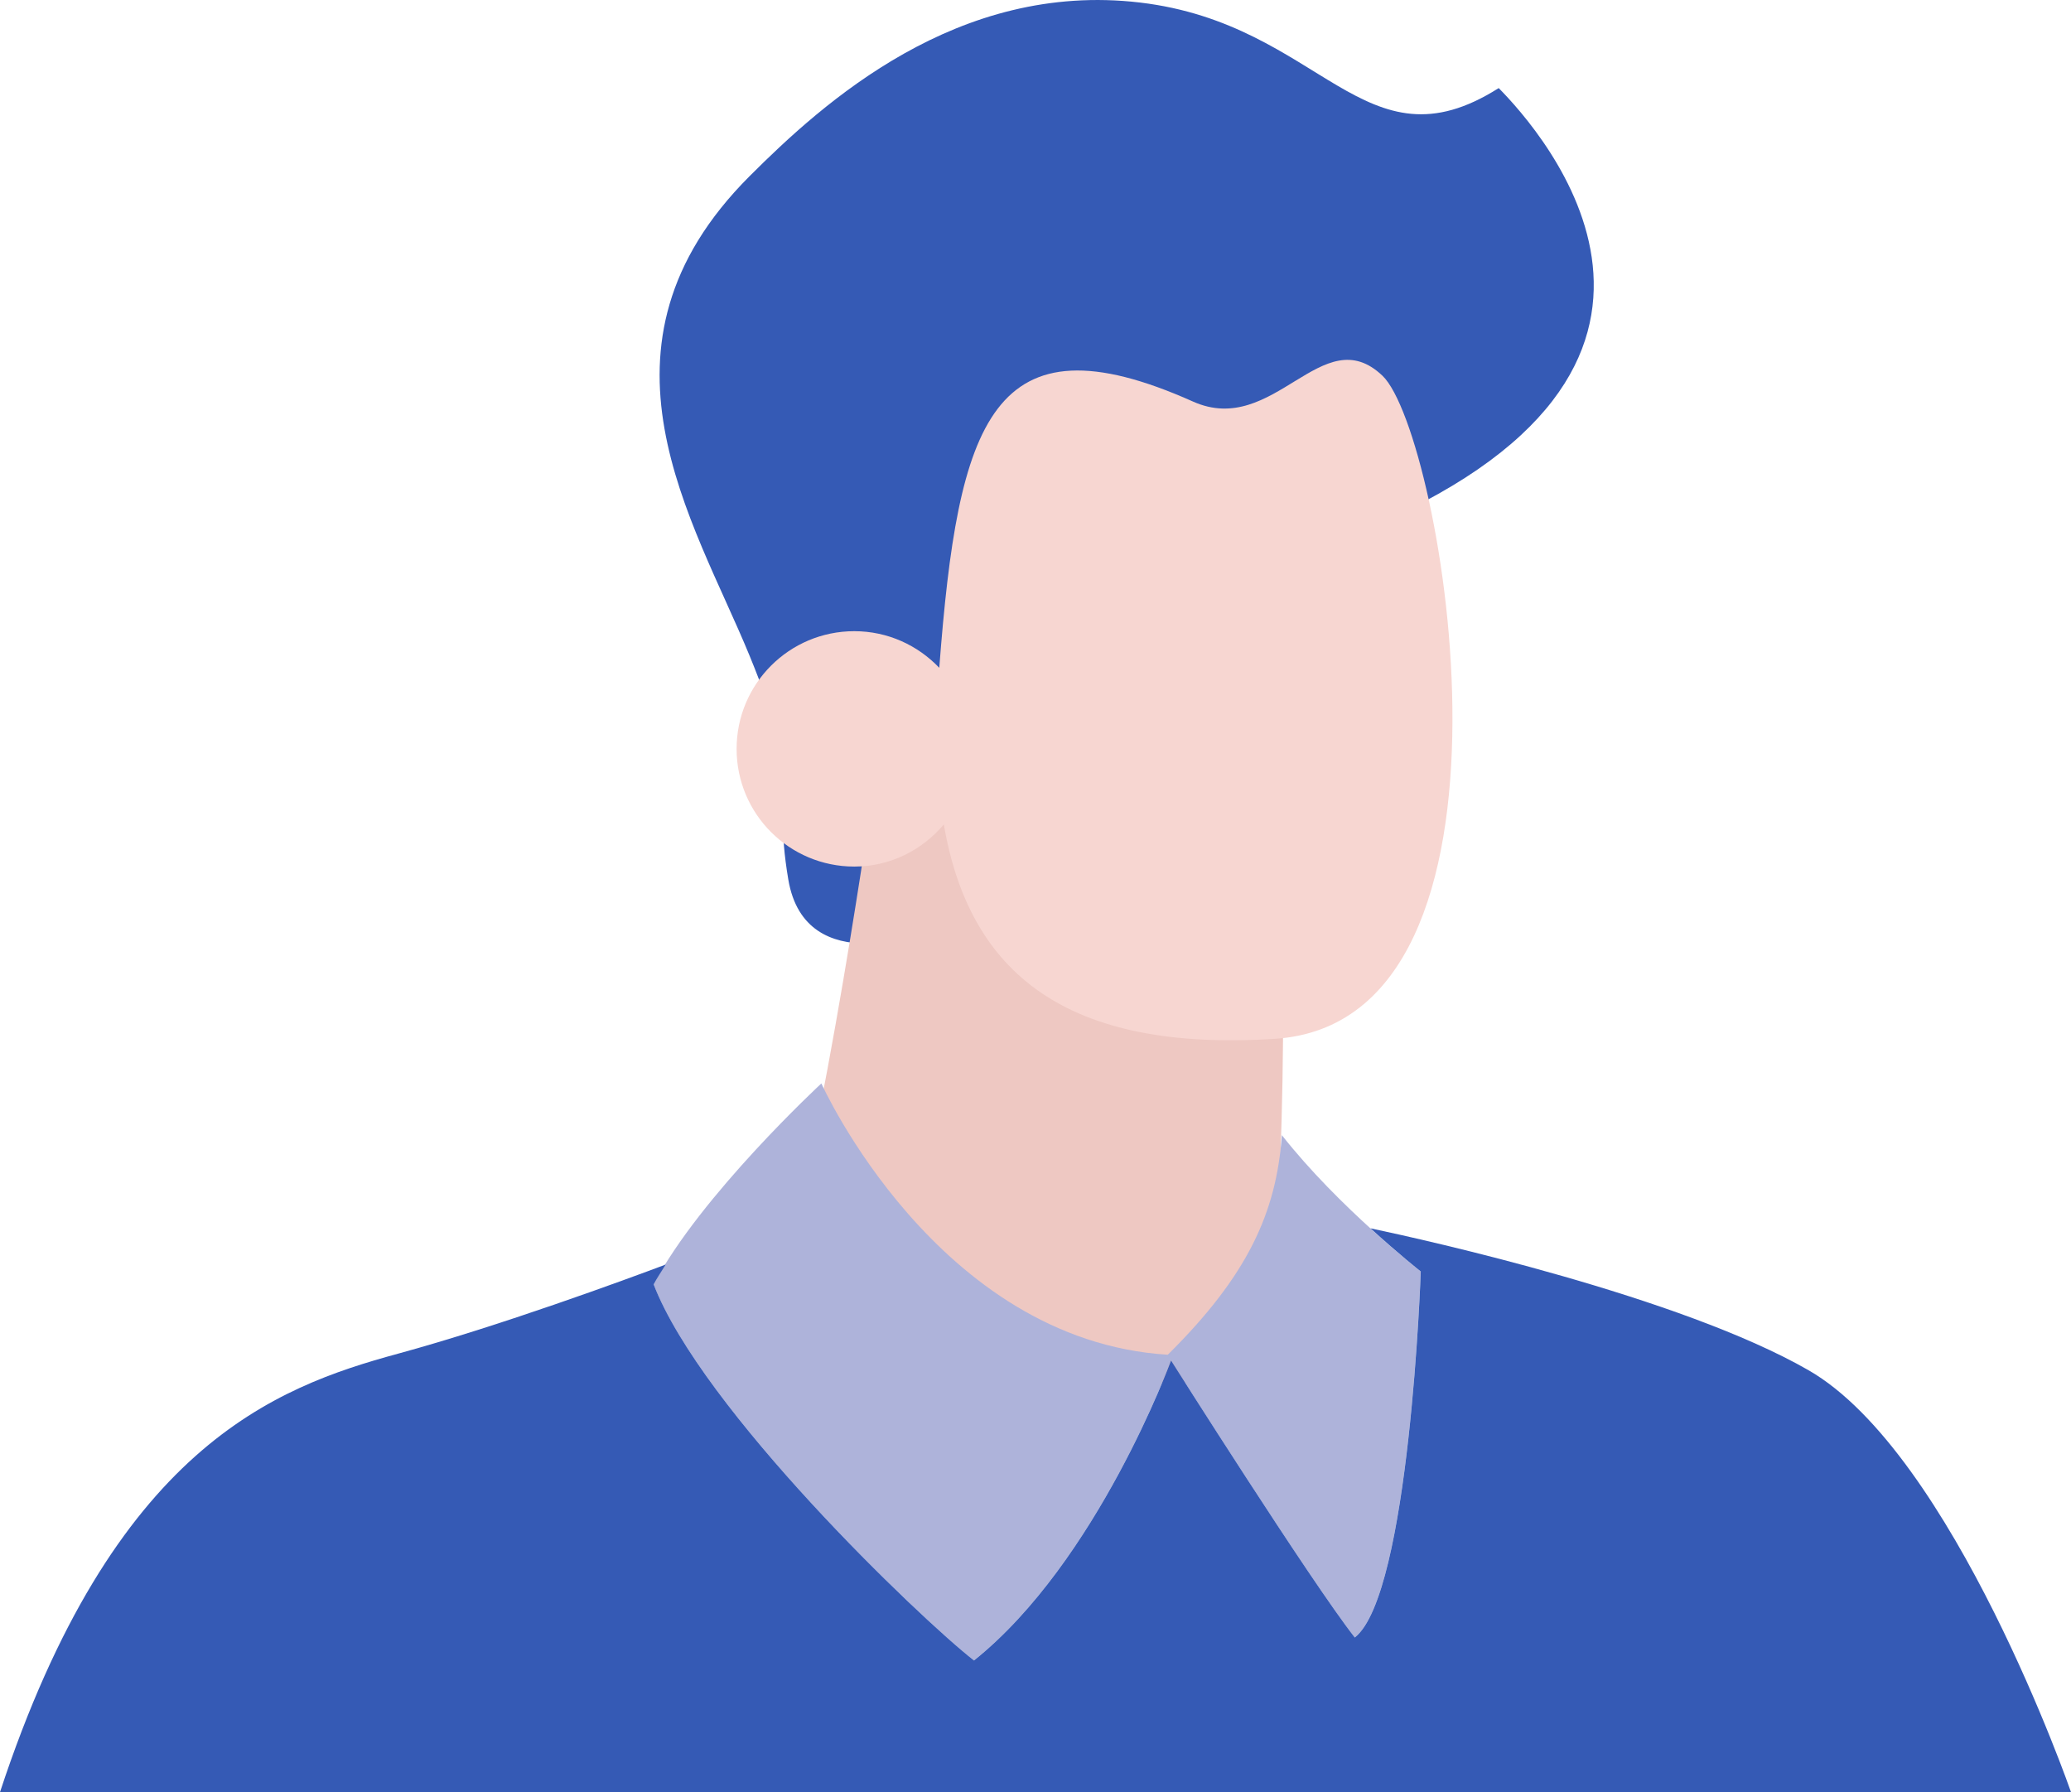
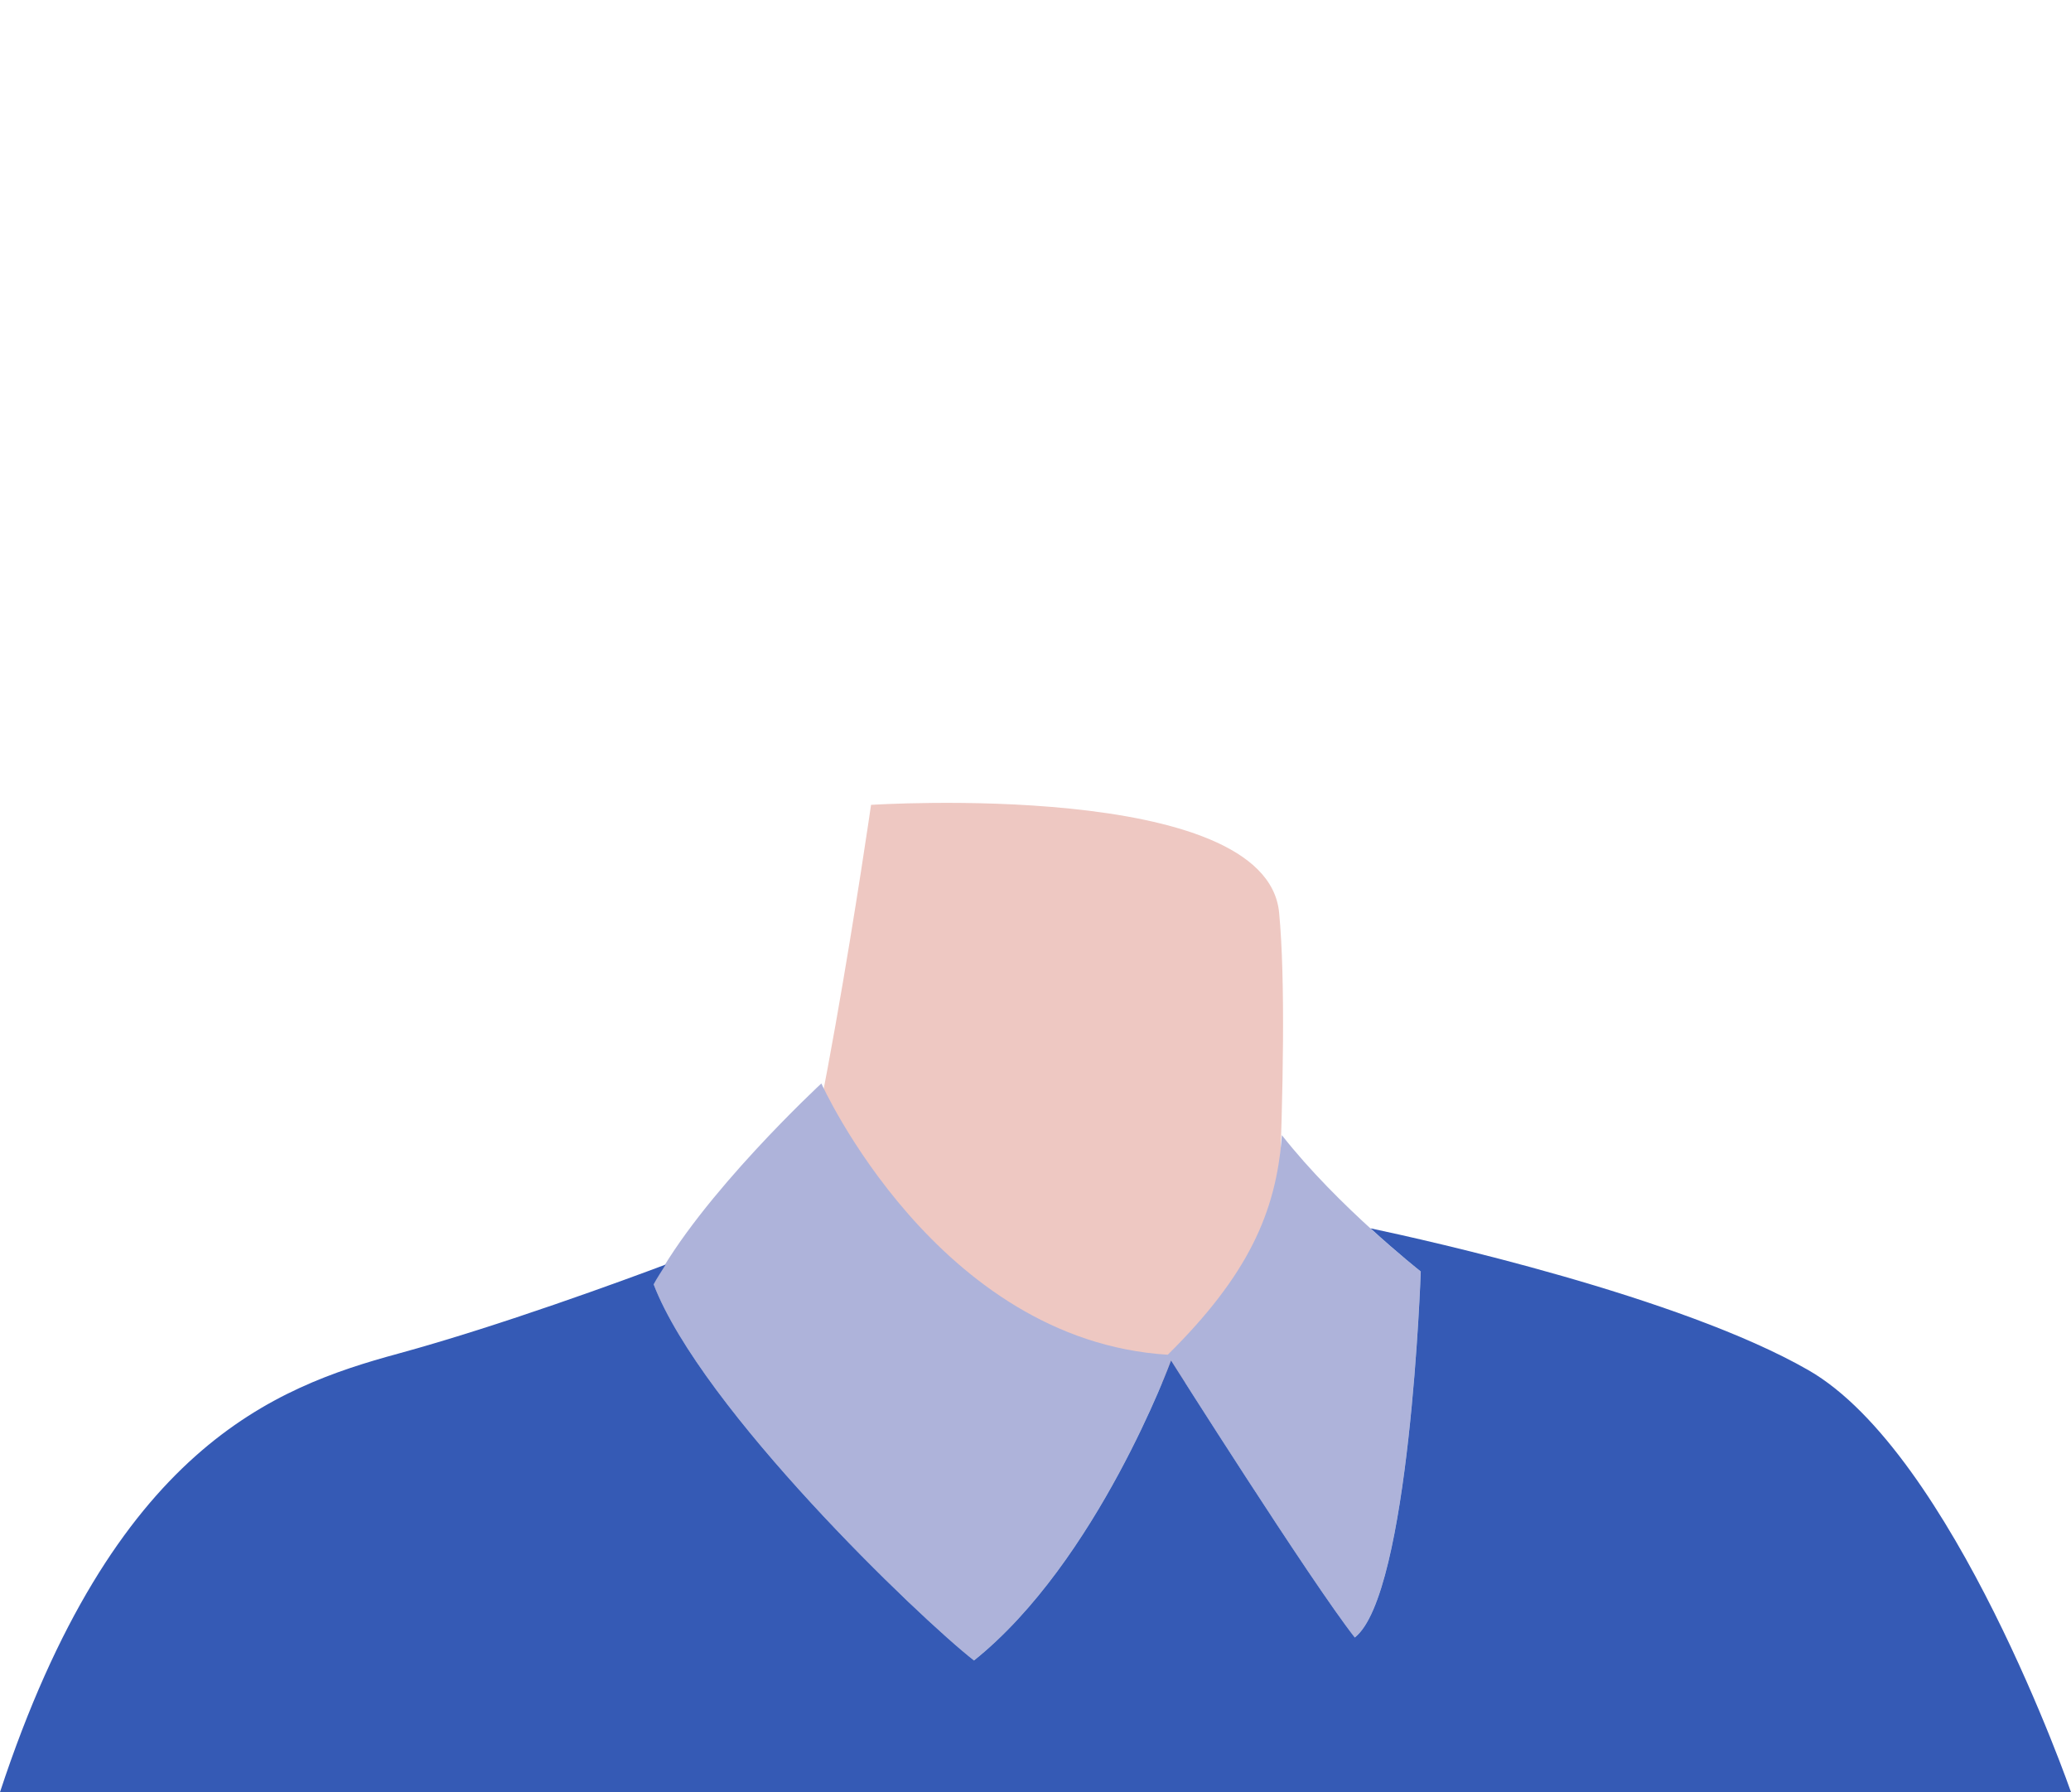
<svg xmlns="http://www.w3.org/2000/svg" x="0px" y="0px" viewBox="0 0 44.982 38.921" style="vertical-align: middle; max-width: 100%;" width="100%">
  <g>
    <g>
-       <path d="M16.28,3.827c1.606-1.606,4.52-4.239,8.479-3.772s4.863,3.716,7.793,1.858    c0.904,0.916,5.58,6.122-3.117,9.676s-9.227,8.635-9.227,8.635s-2.712,1.091-3.086-1.122s0.374-1.902-0.842-4.863    S12.571,7.536,16.28,3.827z" fill="rgb(53,90,181)">
-      </path>
      <path d="M18.919,17.48c0,0-1.299,9.04-2.265,11.035s10.91,1.465,10.91,1.465s0.499-7.263,0.218-10.162    S18.919,17.48,18.919,17.48z" fill="rgb(238, 200, 194)">
-      </path>
-       <path d="M30.027,8.16c-1.309-1.247-2.35,1.35-4.115,0.561c-4.373-1.954-5.105,0.446-5.511,5.782    c-0.466-0.488-1.118-0.795-1.846-0.795c-1.412,0-2.556,1.144-2.556,2.556s1.144,2.556,2.556,2.556c0.784,0,1.476-0.36,1.945-0.915    c0.557,3.25,2.679,4.944,7.188,4.656C33.55,22.187,31.337,9.406,30.027,8.16z" fill="rgb(247, 214, 209)">
     </path>
    </g>
    <path d="M17.84,23.53c0,0,2.508,5.58,7.524,5.892c1.732-1.714,2.359-3.086,2.478-4.769   c1.224,1.559,3.016,2.961,3.016,2.961s-0.239,7.014-1.433,7.949c-0.955-1.216-3.991-6.016-3.991-6.016s-1.593,4.364-4.28,6.515   c-1.194-0.935-5.912-5.455-6.957-8.167C15.213,25.961,17.84,23.53,17.84,23.53z" fill="rgb(174, 179, 218)">
    </path>
    <g>
      <path d="M39.279,29.757c-2.793-1.603-8.298-2.824-9.513-3.081c0.622,0.567,1.093,0.938,1.093,0.938    s-0.239,7.014-1.433,7.949c-0.955-1.216-3.991-6.016-3.991-6.016s-1.593,4.364-4.28,6.515c-1.194-0.935-5.912-5.455-6.957-8.167    c0.074-0.141,0.171-0.287,0.261-0.432c-0.886,0.333-3.599,1.332-5.814,1.936C5.957,30.131,2.463,31.44,0,38.921    c12.764,0,44.982,0,44.982,0S42.429,31.565,39.279,29.757z" fill="rgb(53,90,181)">
     </path>
    </g>
  </g>
</svg>